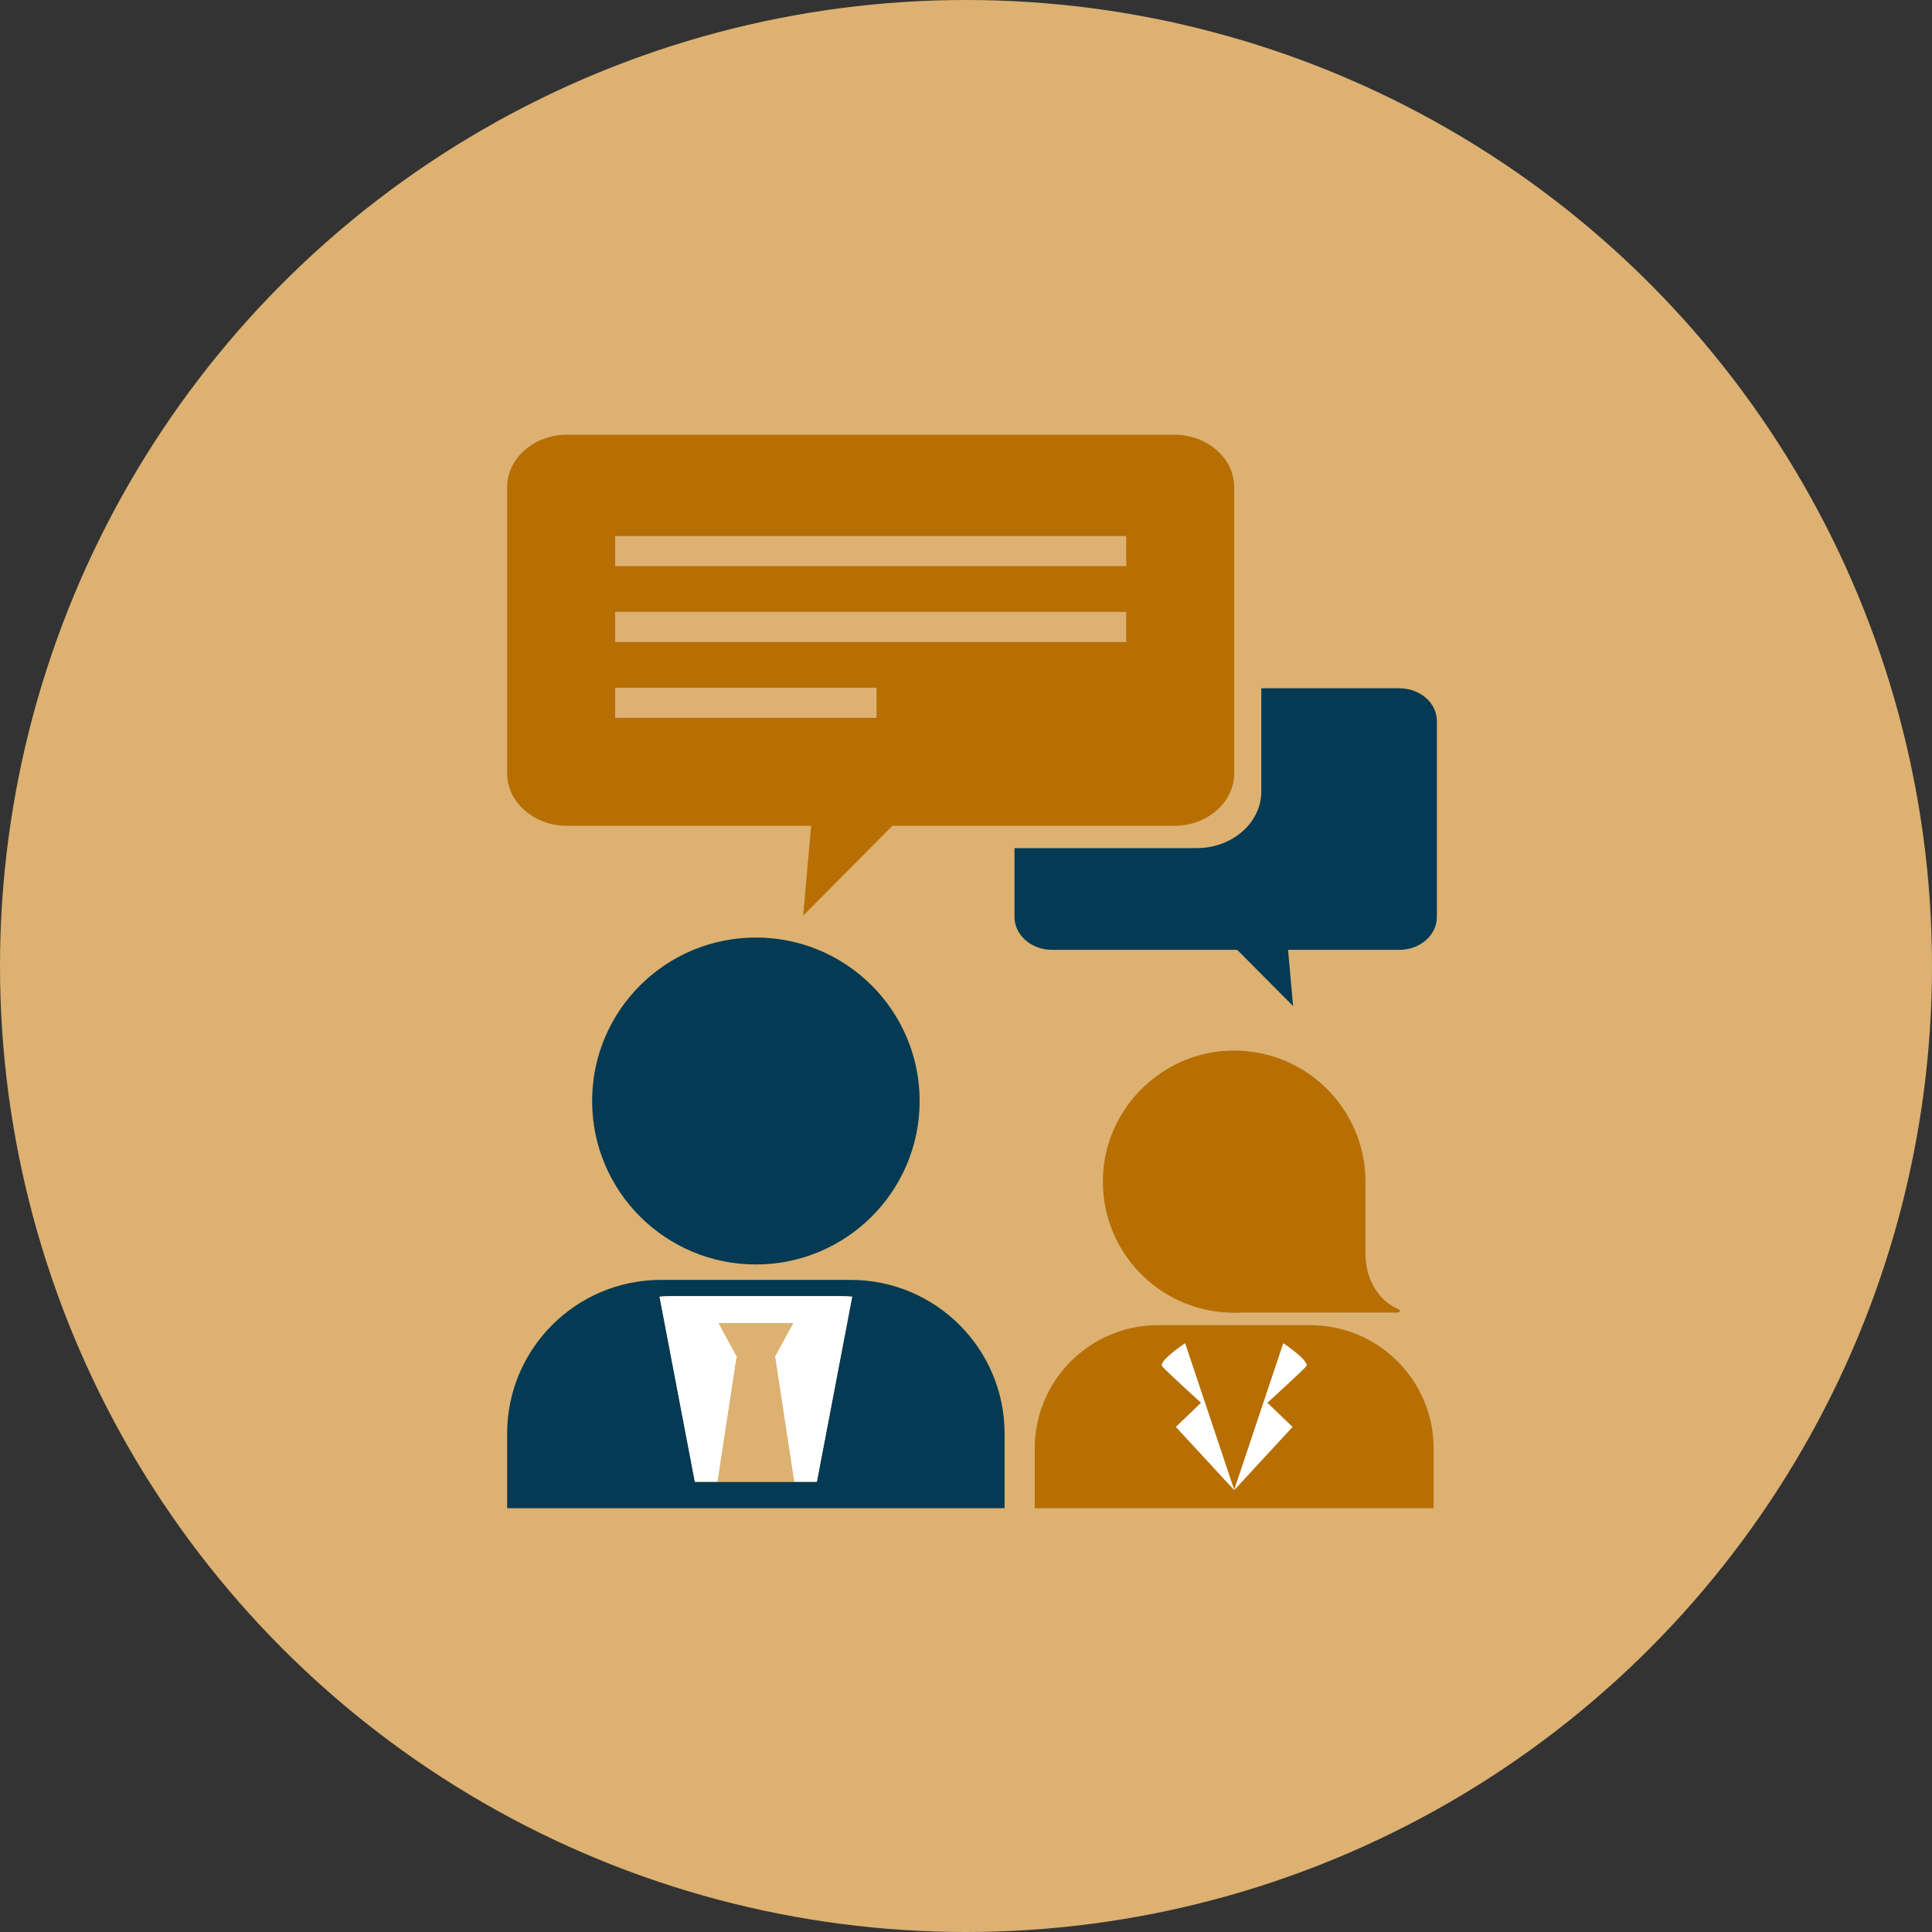
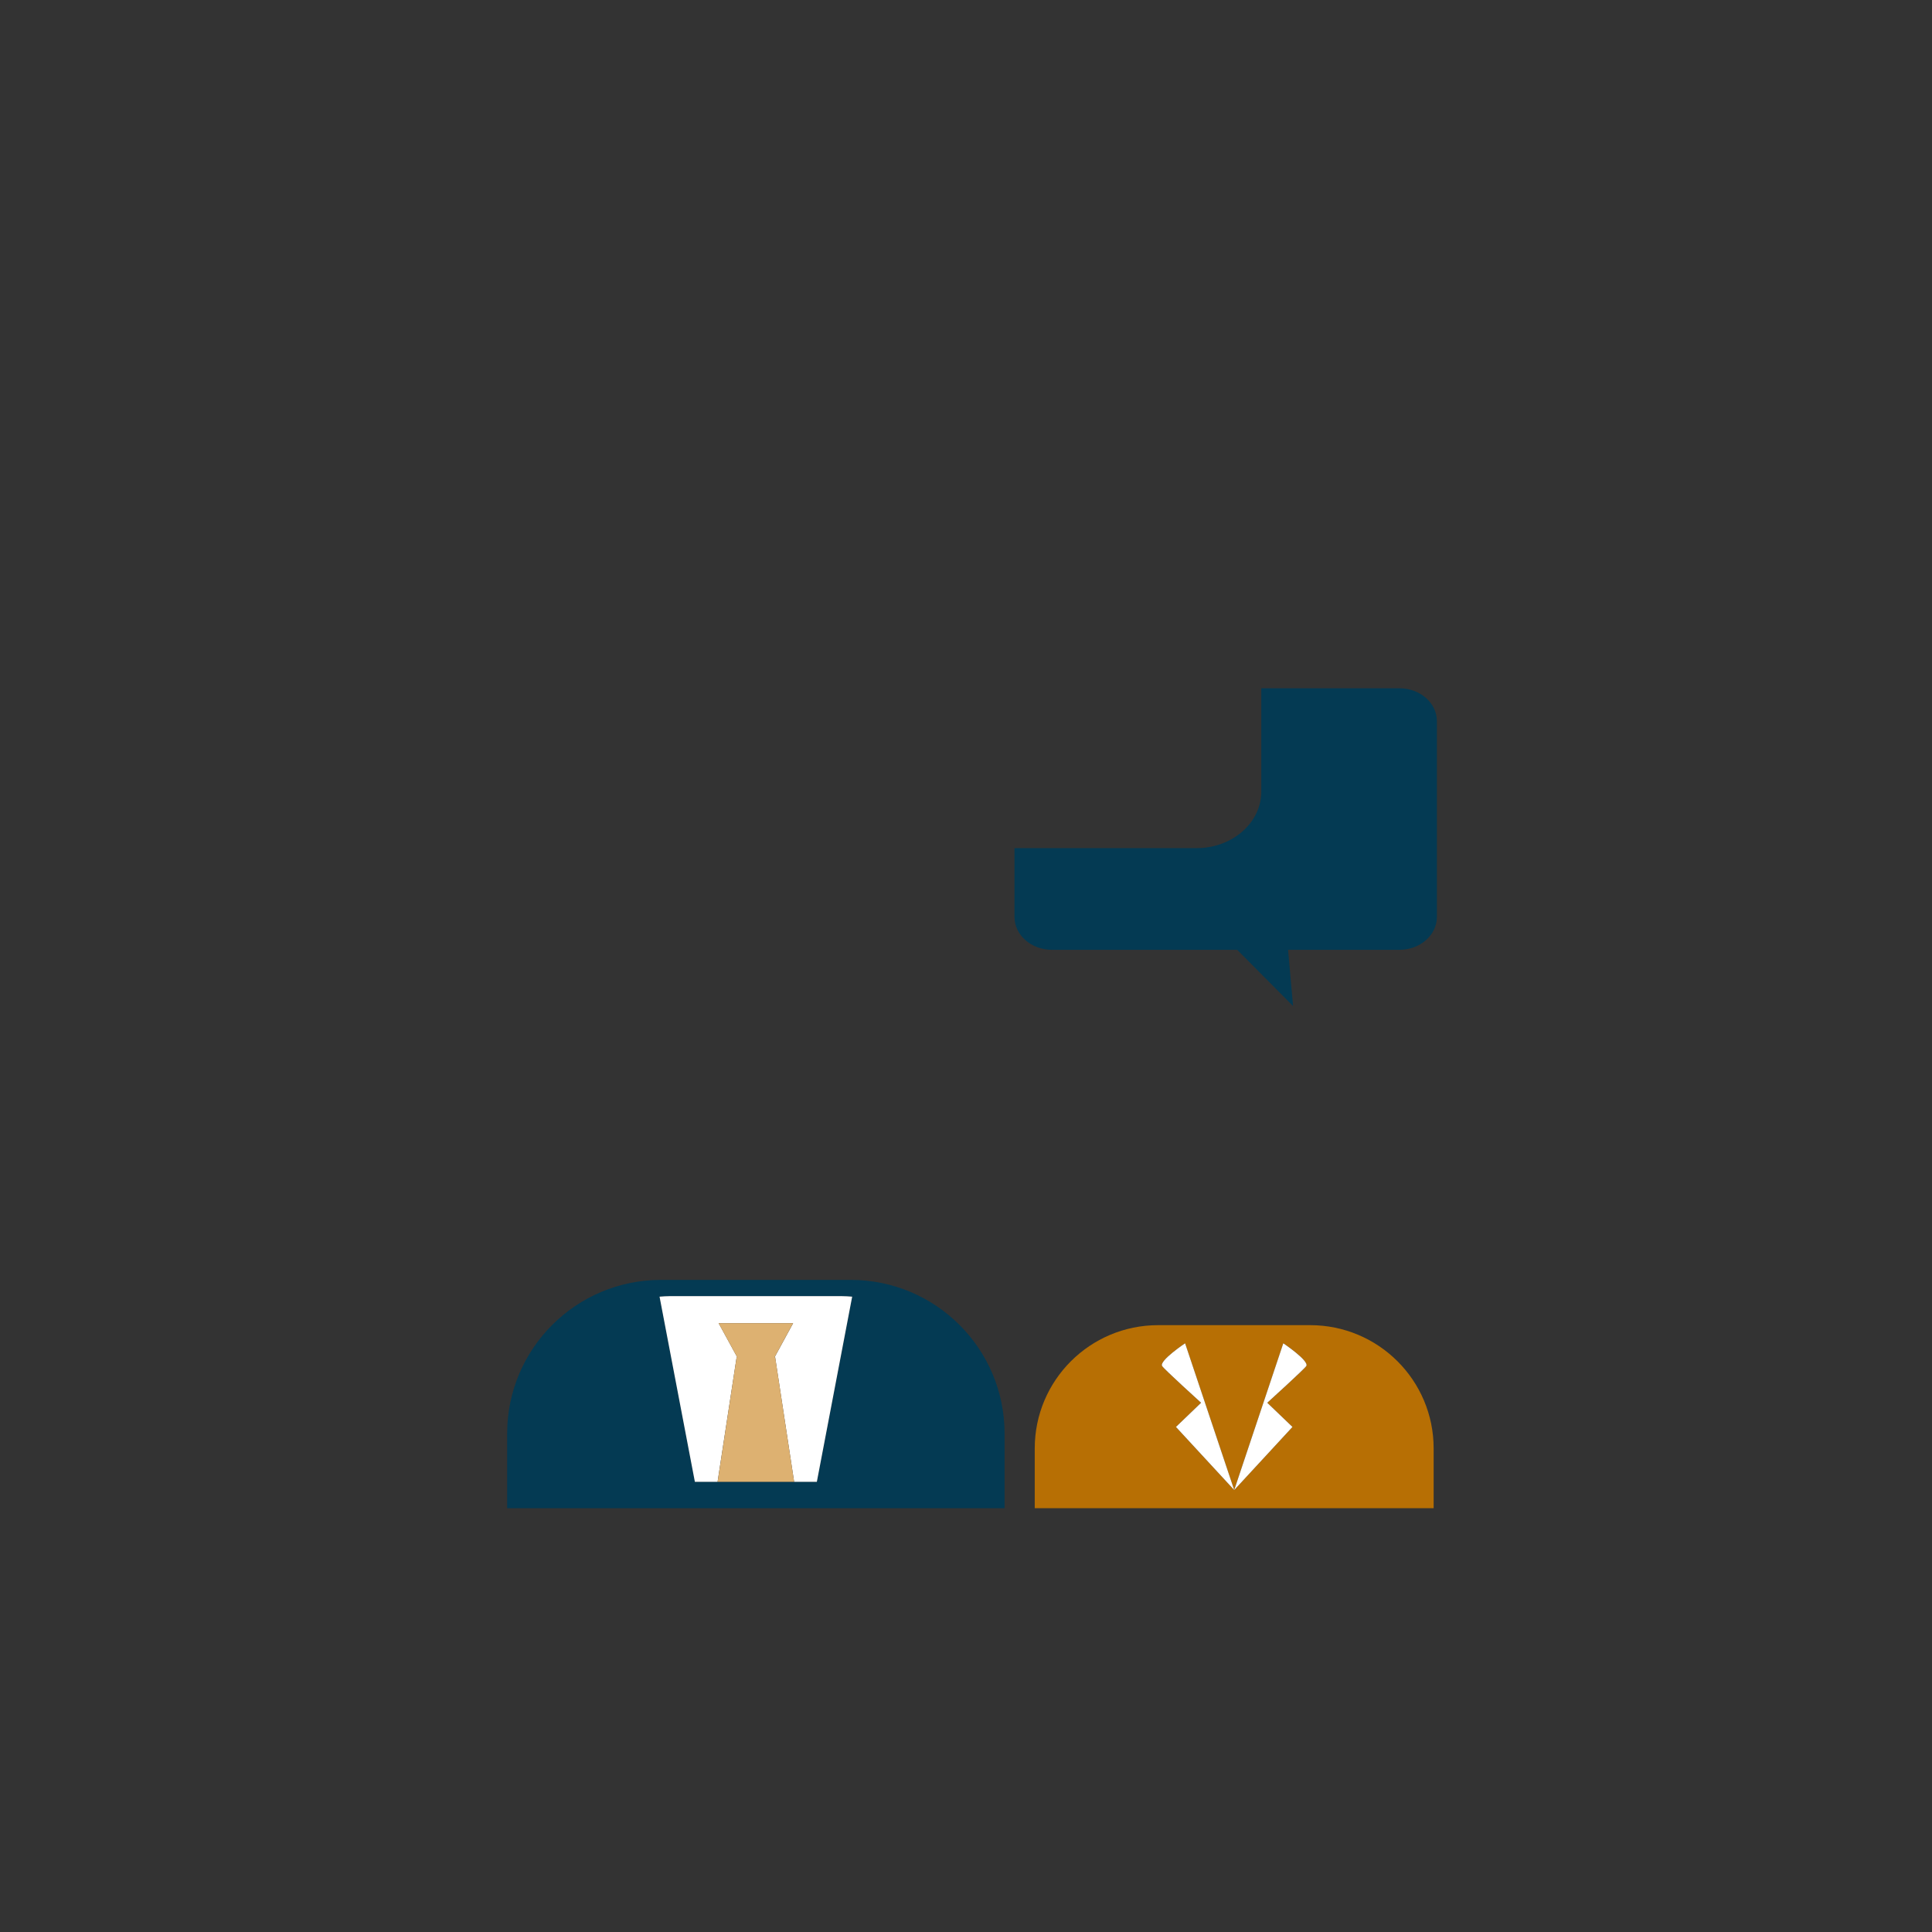
<svg xmlns="http://www.w3.org/2000/svg" width="60" height="60" viewBox="0 0 60 60" fill="none">
  <rect x="0" y="0" width="60" height="60" fill="#333333" stroke="none" />
-   <circle cx="30" cy="30" r="30" fill="#DDB171" />
-   <path d="M19.104 22.294V21.359H27.222V22.294H19.104ZM19.104 19.003H34.975V19.938H19.104V19.003ZM19.104 16.647H34.975V17.582H19.104V16.647ZM27.714 25.647H36.466C37.495 25.647 38.329 24.916 38.329 24.017V15.13C38.329 14.23 37.495 13.5 36.466 13.5H17.613C16.583 13.5 15.75 14.23 15.75 15.13V24.017C15.75 24.917 16.583 25.647 17.613 25.647H25.191L24.942 28.438L27.714 25.647V25.647Z" fill="#B76F04" />
  <path d="M44.624 28.478V22.395C44.624 21.831 44.102 21.375 43.459 21.375H39.171V24.582C39.171 25.551 38.27 26.339 37.164 26.339H31.506V28.477C31.506 29.04 32.028 29.498 32.672 29.498H38.423L40.158 31.244L40.002 29.498H43.459C44.102 29.498 44.624 29.04 44.624 28.477L44.624 28.478Z" fill="#043A53" />
-   <path d="M18.389 34.194C18.389 36.997 20.666 39.269 23.475 39.269C26.283 39.269 28.56 36.997 28.56 34.194C28.56 31.39 26.284 29.116 23.475 29.116C20.666 29.116 18.389 31.388 18.389 34.194Z" fill="#043A53" />
  <path d="M25.369 46.019H22.286L22.876 42.153L22.285 46.019H21.58L20.483 40.269C20.592 40.261 20.698 40.254 20.807 40.254H26.14C26.25 40.254 26.357 40.261 26.465 40.269L25.368 46.019H25.369ZM20.531 39.748C17.89 39.748 15.75 41.886 15.75 44.521V46.838H31.198V44.521C31.198 41.886 29.058 39.748 26.418 39.748H20.532H20.531Z" fill="#043A53" />
  <path d="M24.073 42.153H24.073L24.662 46.019H25.368L26.465 40.269C26.357 40.261 26.25 40.253 26.14 40.253H20.808C20.699 40.253 20.592 40.261 20.483 40.269L21.58 46.019H22.285L22.876 42.153H22.897L22.318 41.092H24.632L24.054 42.153H24.074H24.073Z" fill="white" />
  <path d="M22.286 46.019H24.662L24.074 42.153H24.073H24.053L24.631 41.092H22.317L22.896 42.153H22.876L22.286 46.019Z" fill="#DDB171" />
-   <path d="M38.067 32.634C36.037 32.76 34.384 34.41 34.258 36.438C34.111 38.804 35.99 40.769 38.329 40.769C38.404 40.769 38.478 40.767 38.553 40.763H43.42C43.476 40.763 43.492 40.687 43.44 40.665C42.838 40.417 42.406 39.744 42.406 38.949V36.775H42.404L42.406 36.698C42.406 34.363 40.438 32.488 38.067 32.634Z" fill="#B76F04" />
  <path d="M39.356 43.564L40.139 44.315L38.329 46.274L36.52 44.315L37.301 43.564C37.301 43.564 36.141 42.513 36.089 42.422C35.996 42.259 36.803 41.717 36.803 41.717L38.329 46.274L39.855 41.717C39.855 41.717 40.661 42.258 40.569 42.422C40.517 42.513 39.357 43.564 39.357 43.564H39.356ZM35.967 41.154C33.852 41.154 32.135 42.867 32.135 44.981V46.838H44.523V44.981C44.523 42.867 42.806 41.154 40.689 41.154H35.967Z" fill="#B76F04" />
  <path d="M38.33 46.275L36.804 41.717C36.804 41.717 35.996 42.258 36.09 42.422C36.141 42.513 37.301 43.564 37.301 43.564L36.52 44.315L38.33 46.275Z" fill="white" />
  <path d="M40.569 42.422C40.661 42.259 39.854 41.717 39.854 41.717L38.329 46.275L40.139 44.315L39.356 43.564C39.356 43.564 40.516 42.513 40.569 42.422H40.569Z" fill="white" />
</svg>